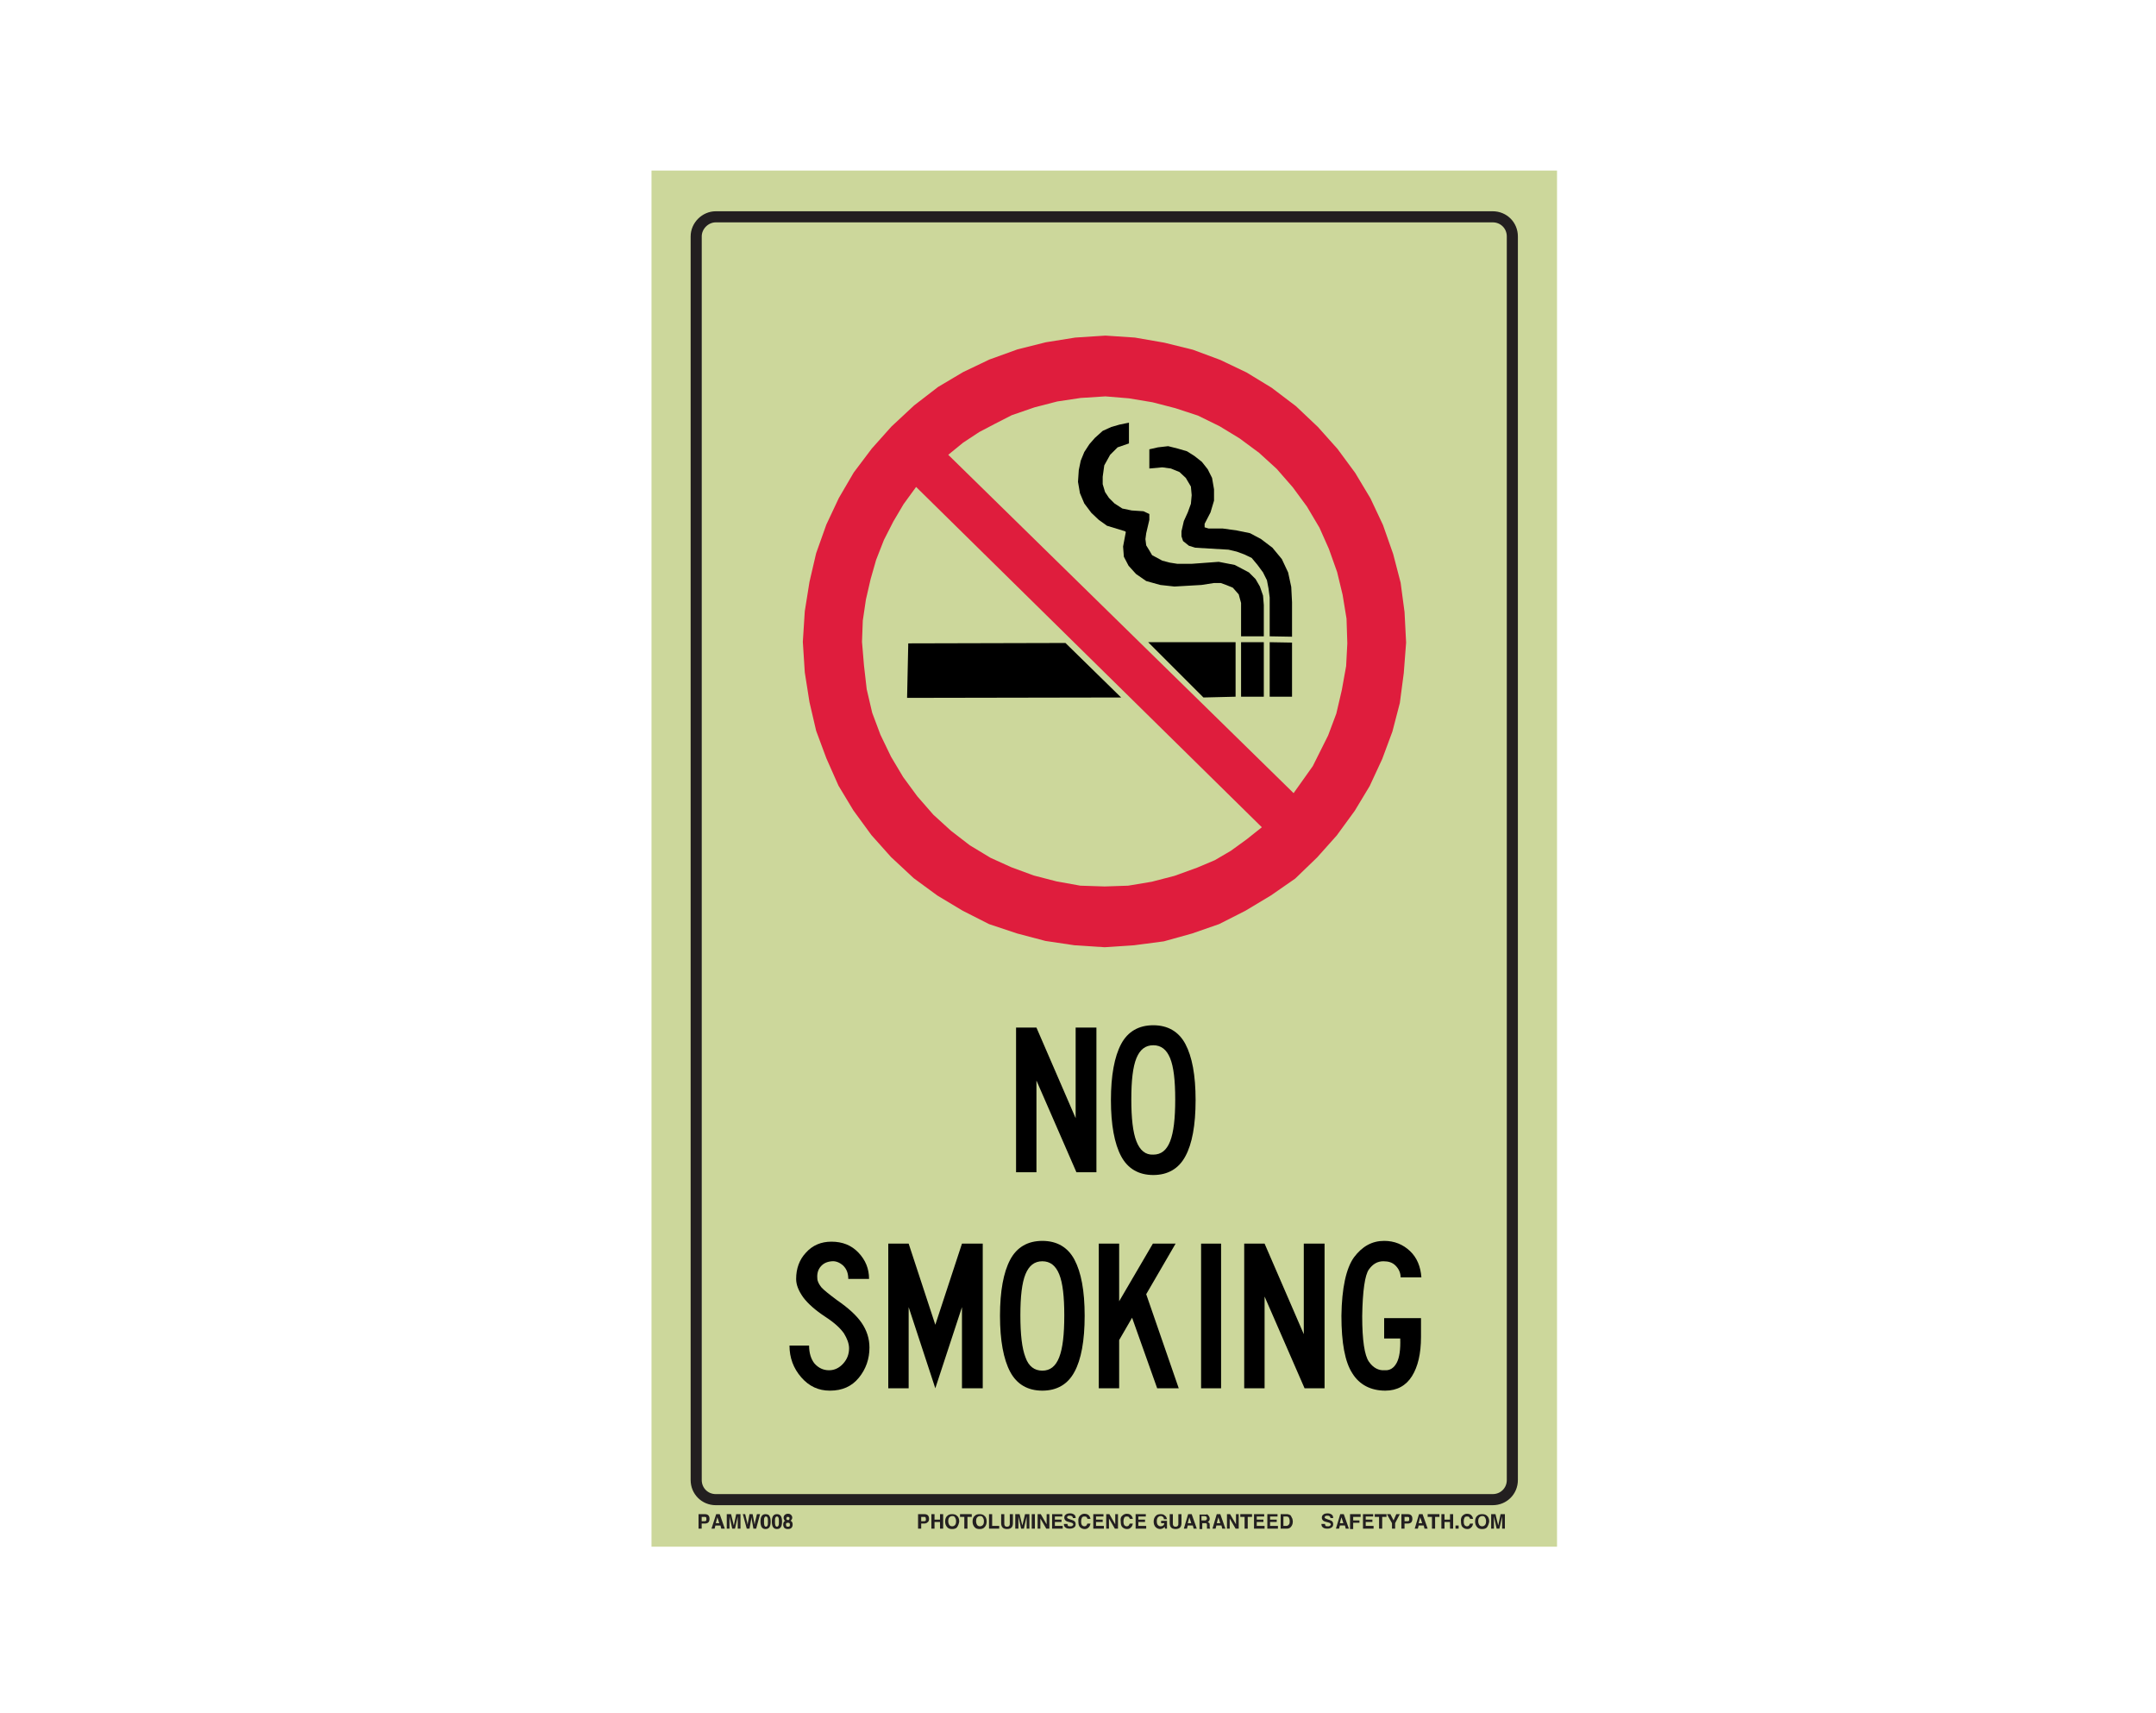
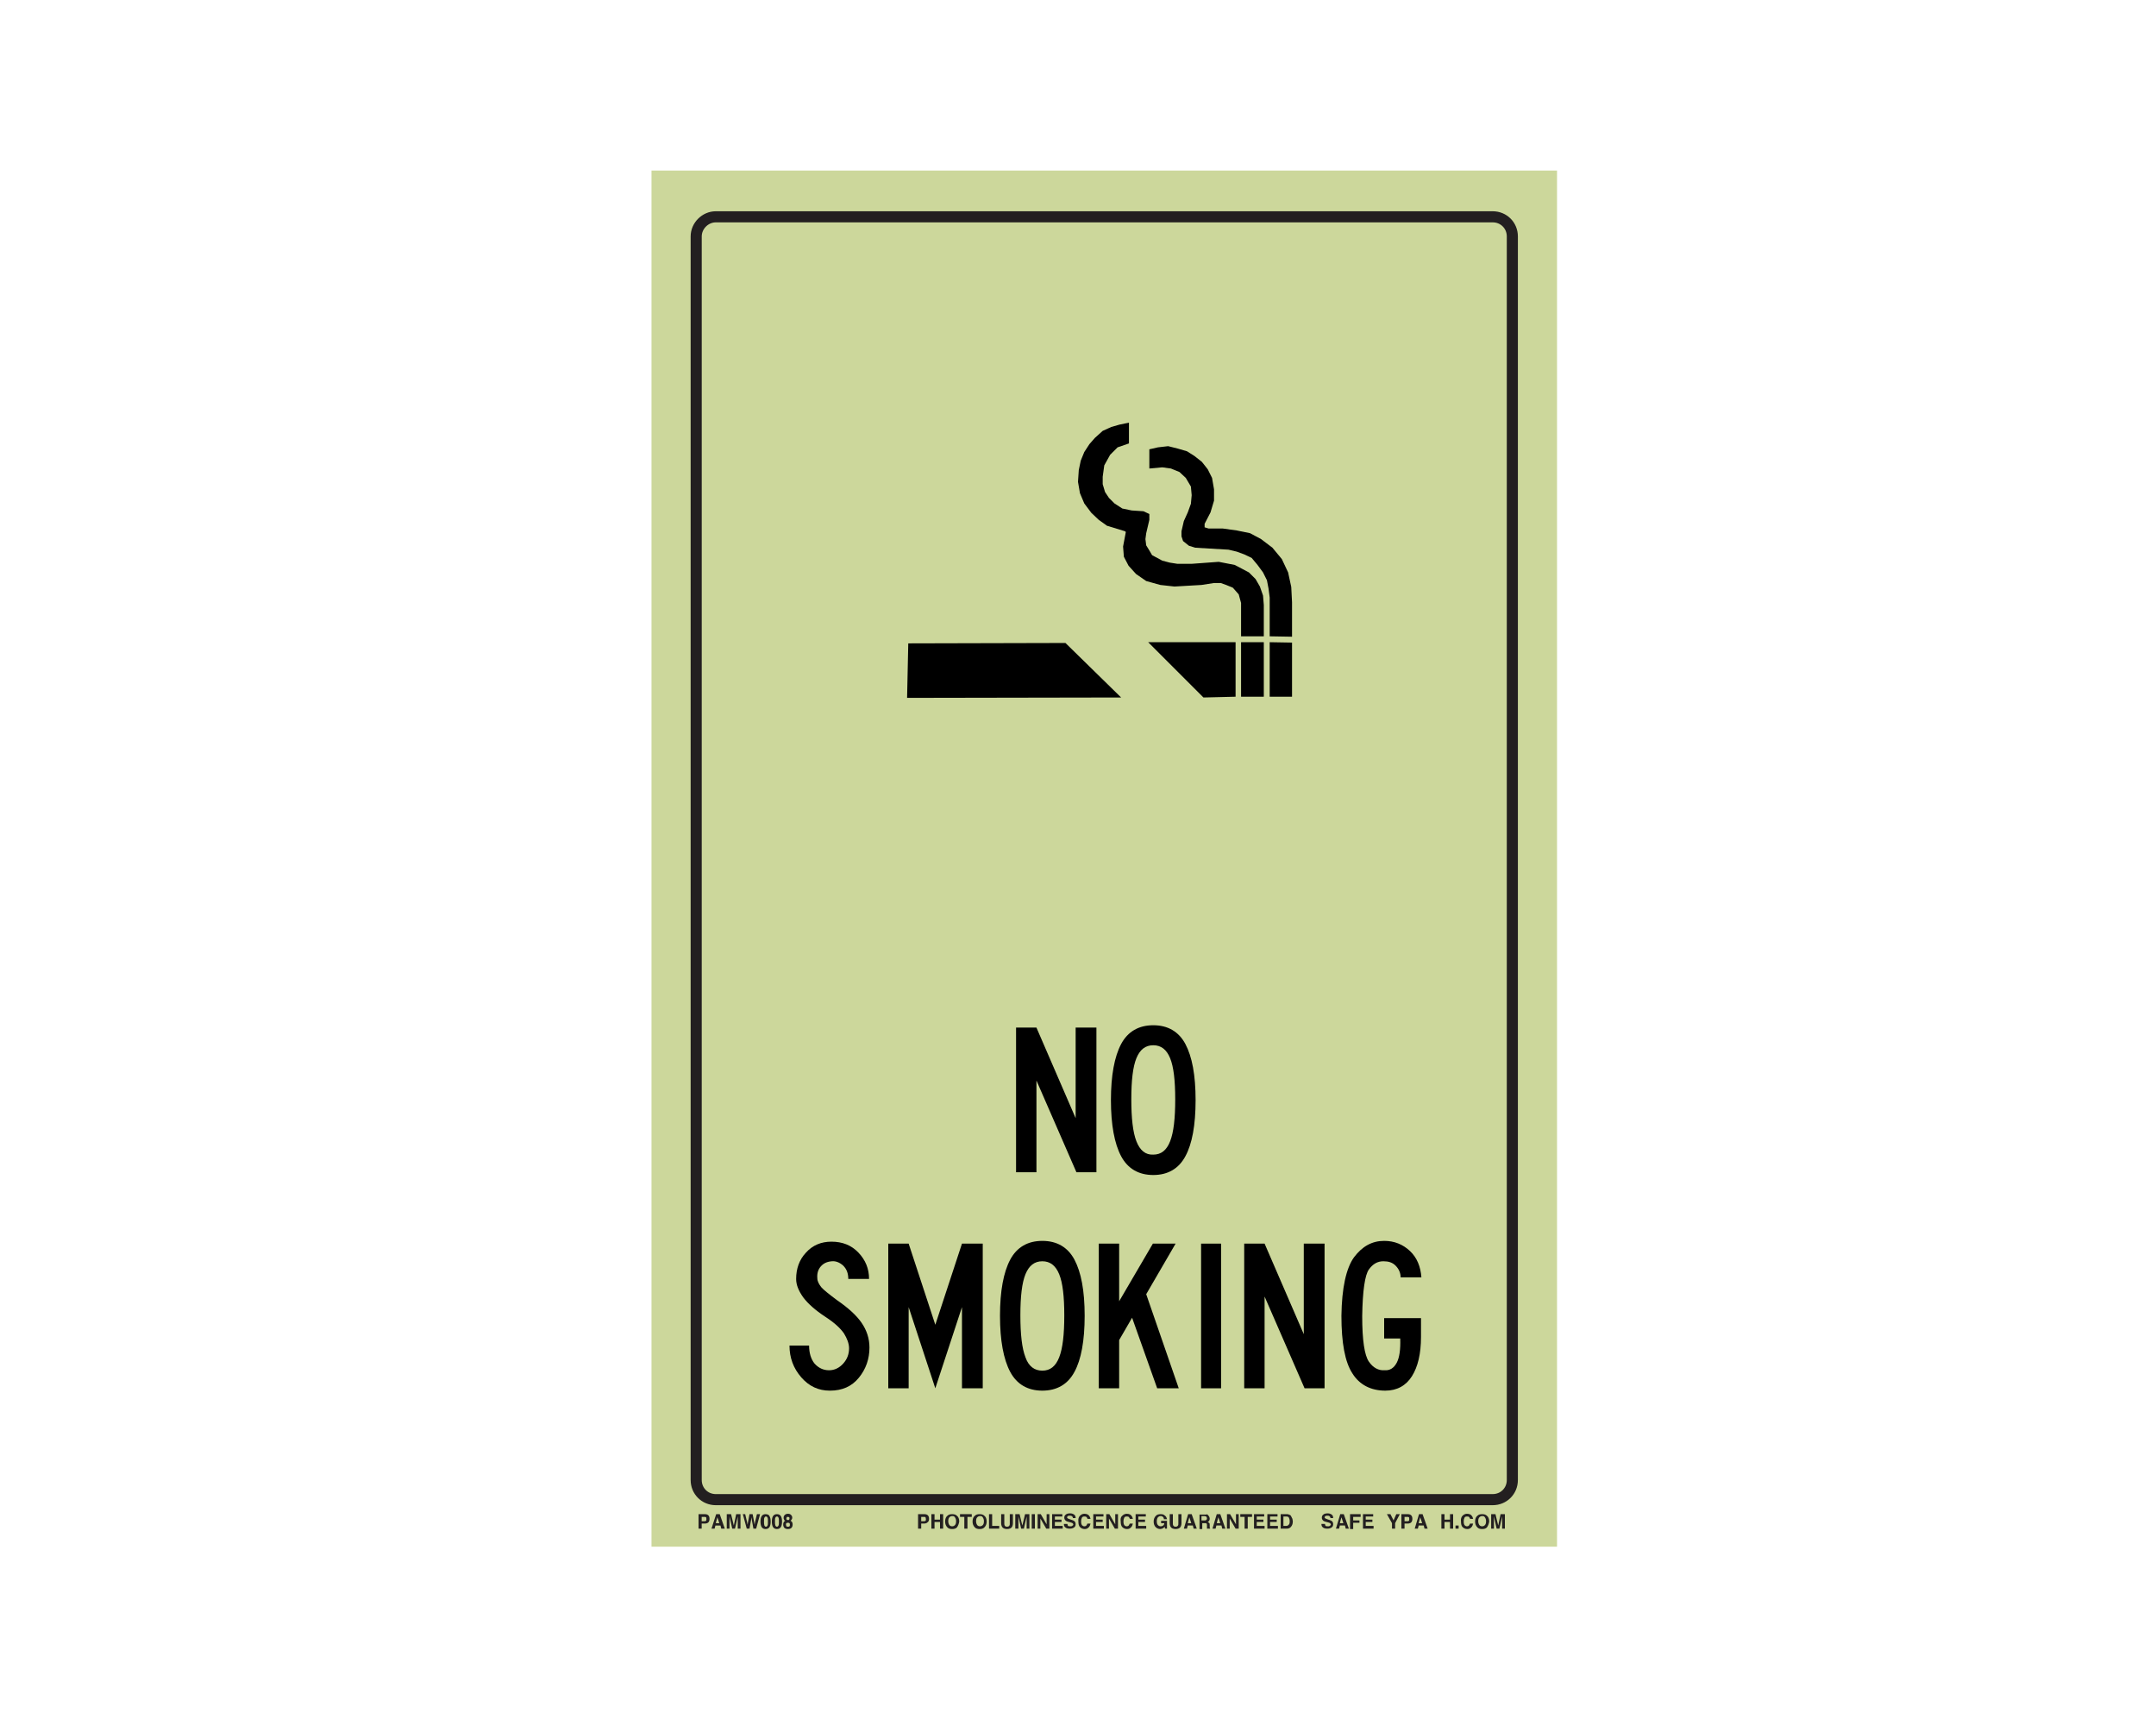
<svg xmlns="http://www.w3.org/2000/svg" version="1.1" id="Layer_1" x="0px" y="0px" viewBox="0 0 550 437" style="enable-background:new 0 0 550 437;" xml:space="preserve">
  <style type="text/css">
	.st0{fill:#CCD79B;}
	.st1{fill:none;stroke:#231F20;stroke-width:2.83;stroke-miterlimit:10;}
	.st2{enable-background:new    ;}
	.st3{fill:#231F20;}
	.st4{fill:#DF1D3D;}
</style>
  <rect x="166.2" y="43.5" class="st0" width="231" height="351" />
  <path class="st1" d="M182.6,55.3h198.2c2.8,0,5,2.2,5,5v317.2c0,2.8-2.2,5-5,5H182.6c-2.8,0-5-2.2-5-5V60.3  C177.6,57.6,179.9,55.3,182.6,55.3z" />
  <g class="st2">
    <path class="st3" d="M236.6,388.3c-0.2,0.2-0.5,0.3-0.9,0.3H235v1.3h-0.8v-3.7h1.6c0.4,0,0.7,0.1,0.9,0.3c0.2,0.2,0.3,0.5,0.3,0.9   C237,387.8,236.9,388.1,236.6,388.3z M236.1,387c-0.1-0.1-0.2-0.1-0.4-0.1H235v1.1h0.7c0.2,0,0.3,0,0.4-0.1   c0.1-0.1,0.1-0.2,0.1-0.4S236.1,387,236.1,387z" />
    <path class="st3" d="M237.6,389.9v-3.7h0.8v1.4h1.4v-1.4h0.8v3.7h-0.8v-1.7h-1.4v1.7H237.6z" />
    <path class="st3" d="M244.1,389.6c-0.3,0.3-0.7,0.4-1.2,0.4s-0.9-0.1-1.2-0.4c-0.4-0.4-0.6-0.9-0.6-1.5c0-0.7,0.2-1.2,0.6-1.5   c0.3-0.3,0.7-0.4,1.2-0.4s0.9,0.1,1.2,0.4c0.4,0.3,0.6,0.8,0.6,1.5C244.6,388.7,244.4,389.2,244.1,389.6z M243.6,389   c0.2-0.2,0.3-0.5,0.3-1c0-0.4-0.1-0.7-0.3-1s-0.4-0.3-0.7-0.3c-0.3,0-0.5,0.1-0.7,0.3s-0.3,0.5-0.3,1c0,0.4,0.1,0.7,0.3,1   c0.2,0.2,0.4,0.3,0.7,0.3C243.2,389.3,243.4,389.2,243.6,389z" />
    <path class="st3" d="M247.9,386.2v0.7h-1.1v3H246v-3h-1.1v-0.7H247.9z" />
    <path class="st3" d="M251.1,389.6c-0.3,0.3-0.7,0.4-1.2,0.4s-0.9-0.1-1.2-0.4c-0.4-0.4-0.6-0.9-0.6-1.5c0-0.7,0.2-1.2,0.6-1.5   c0.3-0.3,0.7-0.4,1.2-0.4s0.9,0.1,1.2,0.4c0.4,0.3,0.6,0.8,0.6,1.5C251.7,388.7,251.5,389.2,251.1,389.6z M250.7,389   c0.2-0.2,0.3-0.5,0.3-1c0-0.4-0.1-0.7-0.3-1s-0.4-0.3-0.7-0.3c-0.3,0-0.5,0.1-0.7,0.3s-0.3,0.5-0.3,1c0,0.4,0.1,0.7,0.3,1   c0.2,0.2,0.4,0.3,0.7,0.3C250.2,389.3,250.5,389.2,250.7,389z" />
    <path class="st3" d="M252.3,386.2h0.8v3h1.8v0.7h-2.6V386.2z" />
    <path class="st3" d="M255.4,386.2h0.8v2.3c0,0.3,0,0.4,0.1,0.6c0.1,0.2,0.3,0.3,0.6,0.3c0.3,0,0.5-0.1,0.6-0.3   c0.1-0.1,0.1-0.3,0.1-0.6v-2.3h0.8v2.3c0,0.4-0.1,0.7-0.2,0.9c-0.2,0.4-0.7,0.6-1.3,0.6c-0.6,0-1.1-0.2-1.3-0.6   c-0.1-0.2-0.2-0.5-0.2-0.9V386.2z" />
    <path class="st3" d="M261.5,386.2h1.1v3.7h-0.7v-2.5c0-0.1,0-0.2,0-0.3c0-0.1,0-0.2,0-0.3l-0.7,3.1h-0.7l-0.7-3.1   c0,0.1,0,0.2,0,0.3s0,0.2,0,0.3v2.5H259v-3.7h1.1l0.7,2.9L261.5,386.2z" />
    <path class="st3" d="M264,389.9h-0.8v-3.7h0.8V389.9z" />
    <path class="st3" d="M264.7,386.2h0.8l1.5,2.6v-2.6h0.7v3.7h-0.8l-1.5-2.6v2.6h-0.7V386.2z" />
    <path class="st3" d="M271,386.8h-1.9v0.8h1.7v0.6h-1.7v1h2v0.7h-2.7v-3.7h2.6V386.8z" />
    <path class="st3" d="M272.3,388.7c0,0.2,0.1,0.3,0.1,0.4c0.1,0.2,0.3,0.2,0.7,0.2c0.2,0,0.3,0,0.4-0.1c0.2-0.1,0.3-0.2,0.3-0.4   c0-0.1-0.1-0.2-0.2-0.3c-0.1-0.1-0.3-0.1-0.5-0.2l-0.4-0.1c-0.4-0.1-0.7-0.2-0.8-0.3c-0.2-0.2-0.4-0.4-0.4-0.8   c0-0.3,0.1-0.6,0.4-0.8c0.2-0.2,0.6-0.3,1.1-0.3c0.4,0,0.7,0.1,1,0.3c0.3,0.2,0.4,0.5,0.4,0.9h-0.7c0-0.2-0.1-0.4-0.3-0.5   c-0.1-0.1-0.3-0.1-0.5-0.1c-0.2,0-0.4,0-0.5,0.1c-0.1,0.1-0.2,0.2-0.2,0.3c0,0.1,0.1,0.2,0.2,0.3c0.1,0,0.2,0.1,0.5,0.2l0.6,0.2   c0.3,0.1,0.5,0.2,0.6,0.3c0.2,0.2,0.3,0.4,0.3,0.8c0,0.3-0.1,0.6-0.4,0.8c-0.3,0.2-0.6,0.3-1.1,0.3c-0.5,0-0.9-0.1-1.1-0.3   c-0.3-0.2-0.4-0.5-0.4-0.9H272.3z" />
    <path class="st3" d="M275.5,386.6c0.3-0.3,0.7-0.5,1.1-0.5c0.6,0,1.1,0.2,1.3,0.6c0.2,0.2,0.2,0.5,0.3,0.7h-0.8   c0-0.2-0.1-0.3-0.2-0.4c-0.1-0.2-0.3-0.2-0.6-0.2c-0.3,0-0.5,0.1-0.6,0.3s-0.2,0.5-0.2,1s0.1,0.7,0.2,0.9c0.2,0.2,0.4,0.3,0.6,0.3   c0.3,0,0.5-0.1,0.6-0.3c0.1-0.1,0.1-0.2,0.2-0.4h0.8c-0.1,0.4-0.2,0.7-0.5,1c-0.3,0.3-0.6,0.4-1,0.4c-0.5,0-0.9-0.2-1.2-0.5   c-0.3-0.3-0.4-0.8-0.4-1.4C275,387.4,275.2,386.9,275.5,386.6z" />
    <path class="st3" d="M281.5,386.8h-1.9v0.8h1.7v0.6h-1.7v1h2v0.7h-2.7v-3.7h2.6V386.8z" />
    <path class="st3" d="M282.2,386.2h0.8l1.5,2.6v-2.6h0.7v3.7h-0.8l-1.5-2.6v2.6h-0.7V386.2z" />
    <path class="st3" d="M286.3,386.6c0.3-0.3,0.7-0.5,1.1-0.5c0.6,0,1.1,0.2,1.3,0.6c0.2,0.2,0.2,0.5,0.3,0.7h-0.8   c0-0.2-0.1-0.3-0.2-0.4c-0.1-0.2-0.3-0.2-0.6-0.2c-0.3,0-0.5,0.1-0.6,0.3s-0.2,0.5-0.2,1s0.1,0.7,0.2,0.9c0.2,0.2,0.4,0.3,0.6,0.3   c0.3,0,0.5-0.1,0.6-0.3c0.1-0.1,0.1-0.2,0.2-0.4h0.8c-0.1,0.4-0.2,0.7-0.5,1c-0.3,0.3-0.6,0.4-1,0.4c-0.5,0-0.9-0.2-1.2-0.5   c-0.3-0.3-0.4-0.8-0.4-1.4C285.8,387.4,285.9,386.9,286.3,386.6z" />
    <path class="st3" d="M292.3,386.8h-1.9v0.8h1.7v0.6h-1.7v1h2v0.7h-2.7v-3.7h2.6V386.8z" />
    <path class="st3" d="M296.9,387.3c-0.1-0.3-0.2-0.4-0.4-0.5c-0.1-0.1-0.3-0.1-0.4-0.1c-0.3,0-0.5,0.1-0.7,0.3s-0.3,0.6-0.3,1   c0,0.5,0.1,0.8,0.3,1c0.2,0.2,0.4,0.3,0.7,0.3c0.3,0,0.5-0.1,0.6-0.2c0.2-0.1,0.3-0.3,0.3-0.6h-0.8v-0.6h1.5v2h-0.5l-0.1-0.5   c-0.1,0.2-0.3,0.3-0.4,0.4c-0.2,0.1-0.5,0.2-0.7,0.2c-0.5,0-0.9-0.2-1.2-0.5c-0.3-0.3-0.5-0.8-0.5-1.4c0-0.6,0.2-1.1,0.5-1.4   c0.3-0.4,0.8-0.5,1.3-0.5c0.5,0,0.8,0.1,1.1,0.4c0.3,0.2,0.4,0.5,0.5,0.9H296.9z" />
    <path class="st3" d="M298.4,386.2h0.8v2.3c0,0.3,0,0.4,0.1,0.6c0.1,0.2,0.3,0.3,0.6,0.3c0.3,0,0.5-0.1,0.6-0.3   c0.1-0.1,0.1-0.3,0.1-0.6v-2.3h0.8v2.3c0,0.4-0.1,0.7-0.2,0.9c-0.2,0.4-0.7,0.6-1.3,0.6c-0.6,0-1.1-0.2-1.3-0.6   c-0.1-0.2-0.2-0.5-0.2-0.9V386.2z" />
    <path class="st3" d="M303.1,386.2h0.9l1.3,3.7h-0.8l-0.2-0.8h-1.3l-0.2,0.8h-0.8L303.1,386.2z M303,388.5h0.9l-0.5-1.5L303,388.5z" />
    <path class="st3" d="M308,386.3c0.1,0.1,0.2,0.1,0.3,0.3c0.1,0.1,0.1,0.2,0.2,0.3c0,0.1,0.1,0.2,0.1,0.4c0,0.2,0,0.3-0.1,0.5   c-0.1,0.2-0.2,0.3-0.4,0.4c0.2,0.1,0.3,0.2,0.4,0.3c0.1,0.1,0.1,0.3,0.1,0.6v0.2c0,0.2,0,0.3,0,0.3c0,0.1,0.1,0.2,0.1,0.2v0.1h-0.8   c0-0.1,0-0.1,0-0.2c0-0.1,0-0.2,0-0.3l0-0.3c0-0.2,0-0.4-0.1-0.5c-0.1-0.1-0.2-0.1-0.4-0.1h-0.7v1.5h-0.7v-3.7h1.8   C307.7,386.2,307.9,386.2,308,386.3z M306.5,386.8v1h0.8c0.2,0,0.3,0,0.4-0.1c0.1-0.1,0.2-0.2,0.2-0.4c0-0.2-0.1-0.4-0.2-0.5   c-0.1,0-0.2-0.1-0.4-0.1H306.5z" />
    <path class="st3" d="M310.4,386.2h0.9l1.3,3.7h-0.8l-0.2-0.8h-1.3l-0.2,0.8h-0.8L310.4,386.2z M310.4,388.5h0.9l-0.5-1.5   L310.4,388.5z" />
    <path class="st3" d="M313,386.2h0.8l1.5,2.6v-2.6h0.7v3.7h-0.8l-1.5-2.6v2.6H313V386.2z" />
    <path class="st3" d="M319.4,386.2v0.7h-1.1v3h-0.8v-3h-1.1v-0.7H319.4z" />
    <path class="st3" d="M322.5,386.8h-1.9v0.8h1.7v0.6h-1.7v1h2v0.7h-2.7v-3.7h2.6V386.8z" />
    <path class="st3" d="M325.9,386.8H324v0.8h1.7v0.6H324v1h2v0.7h-2.7v-3.7h2.6V386.8z" />
    <path class="st3" d="M328.8,386.3c0.3,0.1,0.5,0.2,0.6,0.5c0.1,0.2,0.2,0.4,0.3,0.6c0,0.2,0.1,0.4,0.1,0.6c0,0.5-0.1,0.9-0.3,1.2   c-0.3,0.5-0.7,0.7-1.2,0.7h-1.6v-3.7h1.6C328.4,386.2,328.6,386.2,328.8,386.3z M327.4,386.8v2.4h0.7c0.4,0,0.6-0.2,0.8-0.5   c0.1-0.2,0.1-0.4,0.1-0.7c0-0.4-0.1-0.7-0.2-0.9c-0.1-0.2-0.3-0.3-0.7-0.3H327.4z" />
  </g>
  <g class="st2">
    <path class="st3" d="M338,388.7c0,0.2,0.1,0.3,0.1,0.4c0.1,0.2,0.3,0.2,0.7,0.2c0.2,0,0.3,0,0.4-0.1c0.2-0.1,0.3-0.2,0.3-0.4   c0-0.1-0.1-0.2-0.2-0.3c-0.1-0.1-0.3-0.1-0.5-0.2l-0.4-0.1c-0.4-0.1-0.7-0.2-0.8-0.3c-0.2-0.2-0.4-0.4-0.4-0.8   c0-0.3,0.1-0.6,0.4-0.8c0.2-0.2,0.6-0.3,1.1-0.3c0.4,0,0.7,0.1,1,0.3c0.3,0.2,0.4,0.5,0.4,0.9h-0.7c0-0.2-0.1-0.4-0.3-0.5   c-0.1-0.1-0.3-0.1-0.5-0.1c-0.2,0-0.4,0-0.5,0.1c-0.1,0.1-0.2,0.2-0.2,0.3c0,0.1,0.1,0.2,0.2,0.3c0.1,0,0.2,0.1,0.5,0.2l0.6,0.2   c0.3,0.1,0.5,0.2,0.6,0.3c0.2,0.2,0.3,0.4,0.3,0.8c0,0.3-0.1,0.6-0.4,0.8c-0.3,0.2-0.6,0.3-1.1,0.3c-0.5,0-0.9-0.1-1.1-0.3   c-0.3-0.2-0.4-0.5-0.4-0.9H338z" />
    <path class="st3" d="M341.9,386.2h0.9l1.3,3.7h-0.8l-0.2-0.8h-1.3l-0.2,0.8h-0.8L341.9,386.2z M341.8,388.5h0.9l-0.5-1.5   L341.8,388.5z" />
    <path class="st3" d="M344.5,386.2h2.6v0.7h-1.9v0.9h1.6v0.6h-1.6v1.6h-0.8V386.2z" />
    <path class="st3" d="M350.3,386.8h-1.9v0.8h1.7v0.6h-1.7v1h2v0.7h-2.7v-3.7h2.6V386.8z" />
-     <path class="st3" d="M353.7,386.2v0.7h-1.1v3h-0.8v-3h-1.1v-0.7H353.7z" />
    <path class="st3" d="M356.2,386.2h0.9l-1.2,2.3v1.4h-0.8v-1.4l-1.3-2.3h0.9l0.8,1.6L356.2,386.2z" />
    <path class="st3" d="M360,388.3c-0.2,0.2-0.5,0.3-0.9,0.3h-0.8v1.3h-0.8v-3.7h1.6c0.4,0,0.7,0.1,0.9,0.3c0.2,0.2,0.3,0.5,0.3,0.9   C360.3,387.8,360.2,388.1,360,388.3z M359.4,387c-0.1-0.1-0.2-0.1-0.4-0.1h-0.7v1.1h0.7c0.2,0,0.3,0,0.4-0.1   c0.1-0.1,0.1-0.2,0.1-0.4S359.5,387,359.4,387z" />
    <path class="st3" d="M362,386.2h0.9l1.3,3.7h-0.8l-0.2-0.8h-1.3l-0.2,0.8h-0.8L362,386.2z M361.9,388.5h0.9l-0.5-1.5L361.9,388.5z" />
-     <path class="st3" d="M367.2,386.2v0.7h-1.1v3h-0.8v-3h-1.1v-0.7H367.2z" />
    <path class="st3" d="M367.7,389.9v-3.7h0.8v1.4h1.4v-1.4h0.8v3.7h-0.8v-1.7h-1.4v1.7H367.7z" />
    <path class="st3" d="M371.3,389.1h0.8v0.8h-0.8V389.1z" />
    <path class="st3" d="M373.1,386.6c0.3-0.3,0.7-0.5,1.1-0.5c0.6,0,1.1,0.2,1.3,0.6c0.2,0.2,0.2,0.5,0.3,0.7h-0.8   c0-0.2-0.1-0.3-0.2-0.4c-0.1-0.2-0.3-0.2-0.6-0.2c-0.3,0-0.5,0.1-0.6,0.3s-0.2,0.5-0.2,1s0.1,0.7,0.2,0.9c0.2,0.2,0.4,0.3,0.6,0.3   c0.3,0,0.5-0.1,0.6-0.3c0.1-0.1,0.1-0.2,0.2-0.4h0.8c-0.1,0.4-0.2,0.7-0.5,1c-0.3,0.3-0.6,0.4-1,0.4c-0.5,0-0.9-0.2-1.2-0.5   c-0.3-0.3-0.4-0.8-0.4-1.4C372.6,387.4,372.8,386.9,373.1,386.6z" />
    <path class="st3" d="M379.3,389.6c-0.3,0.3-0.7,0.4-1.2,0.4s-0.9-0.1-1.2-0.4c-0.4-0.4-0.6-0.9-0.6-1.5c0-0.7,0.2-1.2,0.6-1.5   c0.3-0.3,0.7-0.4,1.2-0.4s0.9,0.1,1.2,0.4c0.4,0.3,0.6,0.8,0.6,1.5C379.8,388.7,379.6,389.2,379.3,389.6z M378.8,389   c0.2-0.2,0.3-0.5,0.3-1c0-0.4-0.1-0.7-0.3-1s-0.4-0.3-0.7-0.3c-0.3,0-0.5,0.1-0.7,0.3s-0.3,0.5-0.3,1c0,0.4,0.1,0.7,0.3,1   c0.2,0.2,0.4,0.3,0.7,0.3C378.4,389.3,378.6,389.2,378.8,389z" />
    <path class="st3" d="M382.8,386.2h1.1v3.7h-0.7v-2.5c0-0.1,0-0.2,0-0.3c0-0.1,0-0.2,0-0.3l-0.7,3.1h-0.7l-0.7-3.1   c0,0.1,0,0.2,0,0.3s0,0.2,0,0.3v2.5h-0.7v-3.7h1.1l0.7,2.9L382.8,386.2z" />
  </g>
  <g class="st2">
    <path class="st3" d="M180.7,388.3c-0.2,0.2-0.5,0.3-0.9,0.3H179v1.3h-0.8v-3.7h1.6c0.4,0,0.7,0.1,0.9,0.3c0.2,0.2,0.3,0.5,0.3,0.9   C181,387.8,180.9,388.1,180.7,388.3z M180.1,387c-0.1-0.1-0.2-0.1-0.4-0.1H179v1.1h0.7c0.2,0,0.3,0,0.4-0.1   c0.1-0.1,0.1-0.2,0.1-0.4S180.2,387,180.1,387z" />
    <path class="st3" d="M182.7,386.2h0.9l1.3,3.7H184l-0.2-0.8h-1.3l-0.2,0.8h-0.8L182.7,386.2z M182.6,388.5h0.9l-0.5-1.5   L182.6,388.5z" />
    <path class="st3" d="M187.8,386.2h1.1v3.7h-0.7v-2.5c0-0.1,0-0.2,0-0.3c0-0.1,0-0.2,0-0.3l-0.7,3.1h-0.7l-0.7-3.1   c0,0.1,0,0.2,0,0.3c0,0.1,0,0.2,0,0.3v2.5h-0.7v-3.7h1.1l0.7,2.9L187.8,386.2z" />
    <path class="st3" d="M190.1,386.2l0.5,2.1l0.1,0.6l0.1-0.6l0.4-2.1h0.8l0.4,2.1l0.1,0.6l0.1-0.6l0.5-2.1h0.8l-1,3.7h-0.7l-0.4-2.2   l-0.1-0.7l-0.1,0.7l-0.4,2.2h-0.7l-1-3.7H190.1z" />
    <path class="st3" d="M196.3,386.7c0.2,0.3,0.3,0.8,0.3,1.4s-0.1,1.1-0.3,1.4s-0.5,0.5-1,0.5s-0.8-0.2-1-0.5s-0.3-0.8-0.3-1.4   s0.1-1.1,0.3-1.4s0.5-0.5,1-0.5S196.2,386.4,196.3,386.7z M195,389.1c0.1,0.2,0.2,0.3,0.4,0.3s0.3-0.1,0.4-0.3s0.1-0.5,0.1-1   c0-0.4,0-0.8-0.1-1c-0.1-0.2-0.2-0.3-0.4-0.3s-0.3,0.1-0.4,0.3c-0.1,0.2-0.1,0.5-0.1,1C194.9,388.5,194.9,388.8,195,389.1z" />
    <path class="st3" d="M199.2,386.7c0.2,0.3,0.3,0.8,0.3,1.4s-0.1,1.1-0.3,1.4s-0.5,0.5-1,0.5s-0.8-0.2-1-0.5s-0.3-0.8-0.3-1.4   s0.1-1.1,0.3-1.4s0.5-0.5,1-0.5S199,386.4,199.2,386.7z M197.8,389.1c0.1,0.2,0.2,0.3,0.4,0.3s0.3-0.1,0.4-0.3s0.1-0.5,0.1-1   c0-0.4,0-0.8-0.1-1c-0.1-0.2-0.2-0.3-0.4-0.3s-0.3,0.1-0.4,0.3c-0.1,0.2-0.1,0.5-0.1,1C197.7,388.5,197.7,388.8,197.8,389.1z" />
    <path class="st3" d="M199.9,388.3c0.1-0.2,0.2-0.3,0.4-0.4c-0.2-0.1-0.3-0.2-0.3-0.4c-0.1-0.1-0.1-0.3-0.1-0.4   c0-0.3,0.1-0.5,0.3-0.7c0.2-0.2,0.5-0.3,0.8-0.3c0.4,0,0.6,0.1,0.8,0.3c0.2,0.2,0.3,0.4,0.3,0.7c0,0.1,0,0.2-0.1,0.4   c-0.1,0.1-0.2,0.3-0.3,0.4c0.2,0.1,0.3,0.2,0.4,0.4s0.1,0.4,0.1,0.6c0,0.3-0.1,0.6-0.3,0.8c-0.2,0.2-0.5,0.3-0.9,0.3   s-0.7-0.1-0.9-0.3c-0.2-0.2-0.3-0.5-0.3-0.8C199.8,388.7,199.8,388.5,199.9,388.3z M200.6,389.3c0.1,0.1,0.2,0.1,0.4,0.1   c0.2,0,0.3,0,0.4-0.1c0.1-0.1,0.1-0.2,0.1-0.4c0-0.2,0-0.3-0.1-0.4c-0.1-0.1-0.2-0.1-0.4-0.1c-0.2,0-0.3,0-0.4,0.1   c-0.1,0.1-0.1,0.2-0.1,0.4C200.5,389,200.6,389.2,200.6,389.3z M200.7,387.6c0.1,0.1,0.2,0.1,0.3,0.1c0.1,0,0.3,0,0.3-0.1   c0.1-0.1,0.1-0.2,0.1-0.3c0-0.1,0-0.3-0.1-0.3c-0.1-0.1-0.2-0.1-0.3-0.1c-0.1,0-0.3,0-0.3,0.1s-0.1,0.2-0.1,0.3   C200.6,387.4,200.6,387.5,200.7,387.6z" />
  </g>
  <g class="st2">
    <path d="M279.7,299h-5.1l-10.2-23.4V299h-5.2v-36.9h5.2l10,23.1v-23.1h5.3V299z" />
    <path d="M294.2,299.7c-3.7,0-6.5-1.6-8.2-4.8c-1.7-3.2-2.6-8-2.6-14.3c0-6.3,0.9-11.1,2.6-14.3s4.5-4.8,8.2-4.8   c3.7,0,6.5,1.6,8.2,4.8c1.7,3.2,2.6,7.9,2.6,14.3c0,6.4-0.9,11.2-2.6,14.3C300.7,298.1,297.9,299.7,294.2,299.7z M294.2,294.5   c2,0,3.4-1.1,4.3-3.4c0.9-2.3,1.3-5.8,1.3-10.7c0-4.8-0.4-8.3-1.3-10.5c-0.9-2.2-2.3-3.3-4.3-3.3c-2,0-3.4,1.1-4.3,3.3   c-0.9,2.2-1.3,5.7-1.3,10.5c0,4.8,0.4,8.4,1.3,10.7C290.8,293.4,292.2,294.6,294.2,294.5z" />
  </g>
  <g class="st2">
    <path d="M221.8,343.7c0,2.9-0.9,5.5-2.7,7.7s-4.2,3.3-7.4,3.3c-2.9,0-5.3-1.1-7.3-3.4c-2-2.3-3-5-3-8.1h5c0,1.9,0.5,3.5,1.4,4.6   c1,1.1,2.2,1.7,3.7,1.7c1.4,0,2.6-0.6,3.6-1.7c1-1.1,1.5-2.4,1.5-3.9c0-1.2-0.5-2.5-1.3-3.8c-0.9-1.3-2.4-2.7-4.7-4.2   c-2.6-1.7-4.5-3.4-5.7-5c-1.2-1.7-1.8-3.2-1.8-4.7c0-2.6,0.8-4.9,2.5-6.7c1.7-1.9,3.9-2.8,6.5-2.8c2.8,0,5.1,0.9,6.9,2.8   c1.8,1.9,2.7,4.1,2.7,6.7h-5.3c0-1.4-0.4-2.5-1.3-3.4c-0.9-0.8-1.9-1.2-2.9-1.1c-1.2,0.1-2.1,0.5-2.8,1.3s-1,1.8-0.9,3   c0,0.8,0.4,1.5,1,2.3c0.6,0.7,2,1.8,4,3.3c2.9,2,5,3.9,6.3,5.8C221.1,339.3,221.8,341.4,221.8,343.7z" />
    <path d="M250.7,354.1h-5.3v-20.7l-6.8,20.7l-6.8-20.7v20.7h-5.2v-36.9h5.2l6.8,20.7l6.8-20.7h5.3V354.1z" />
    <path d="M265.9,354.7c-3.7,0-6.5-1.6-8.2-4.8c-1.7-3.2-2.6-8-2.6-14.3c0-6.3,0.9-11.1,2.6-14.3c1.7-3.2,4.5-4.8,8.2-4.8   c3.7,0,6.5,1.6,8.2,4.8c1.7,3.2,2.6,7.9,2.6,14.3c0,6.4-0.9,11.2-2.6,14.3C272.4,353.1,269.6,354.7,265.9,354.7z M265.9,349.6   c2,0,3.4-1.1,4.3-3.4c0.9-2.3,1.3-5.8,1.3-10.7c0-4.8-0.4-8.3-1.3-10.5c-0.9-2.2-2.3-3.3-4.3-3.3c-2,0-3.4,1.1-4.3,3.3   c-0.9,2.2-1.3,5.7-1.3,10.5c0,4.8,0.4,8.4,1.3,10.7C262.4,348.5,263.9,349.6,265.9,349.6z" />
    <path d="M300.7,354.1h-5.5l-6.4-18l-3.3,5.7v12.3h-5.2v-36.9h5.2v14.7l8.6-14.7h5.8l-7.5,12.9L300.7,354.1z" />
    <path d="M311.5,354.1h-5.1v-36.9h5.1V354.1z" />
    <path d="M337.9,354.1h-5.1l-10.2-23.4v23.4h-5.2v-36.9h5.2l10,23.1v-23.1h5.3V354.1z" />
    <path d="M362.5,341c0,4.3-0.8,7.6-2.3,10c-1.5,2.4-3.8,3.7-6.8,3.7c-3.7,0-6.6-1.5-8.4-4.4c-1.9-2.9-2.8-7.8-2.8-14.7   c0.1-7.1,1.2-12.1,3.2-14.9c2.1-2.8,4.6-4.2,7.7-4.2c2.6,0,4.8,0.9,6.6,2.6c1.8,1.7,2.7,4,2.9,6.7h-5.3c0-1.2-0.5-2.2-1.3-3   c-0.8-0.8-1.8-1.1-3.1-1.1c-1.5,0-2.7,0.7-3.7,2.1c-1,1.4-1.6,5.4-1.7,11.9c0,6.2,0.6,10,1.7,11.6c1.1,1.6,2.5,2.3,4,2.2   c1.4,0.1,2.4-0.6,3.1-1.9c0.7-1.3,1-3.4,0.9-6.2h-4.1v-5.2h9.4V341z" />
  </g>
  <polygon points="231.7,164.1 271.8,164 286,177.9 231.4,178 " />
-   <path class="st4" d="M358.3,156.1l-1-7.5l-1.9-7.3l-2.6-7.4l-3.2-6.8l-3.9-6.5l-4.5-6.1l-5-5.6l-5.6-5.3l-6.2-4.7l-6.4-3.9l-6.7-3.2  l-7-2.6l-7.3-1.8l-7.5-1.3l-7.5-0.5l-7.7,0.5l-7.5,1.2l-7.2,1.8l-7.2,2.6l-6.7,3.2l-6.4,3.8l-6.1,4.7l-5.8,5.4l-5,5.6l-4.6,6.1  l-3.8,6.5l-3.2,6.8l-2.6,7.3l-1.7,7.3l-1.2,7.5l-0.5,7.8l0.5,7.8l1.2,7.6l1.7,7.3l2.6,7l3.1,7l3.8,6.3l4.6,6.3l5,5.6l5.8,5.4l6,4.4  l6.5,3.9l6.7,3.4l7.2,2.4l7.2,1.9l7.4,1.1l7.7,0.5l7.5-0.5l7.6-1l7.2-2l6.9-2.4l6.7-3.4l6.5-3.9l6.2-4.3l5.6-5.4l5-5.6l4.6-6.3  l3.8-6.3l3.2-6.9l2.6-7l1.9-7.3l1-7.6l0.6-7.8L358.3,156.1z M318,214.1l-4,2.9l-4.1,2.4l-4.5,1.9l-5.8,2.1l-5.8,1.5l-6,1l-6,0.2  l-6.2-0.2l-6.1-1.1l-5.8-1.5l-5.7-2.1l-5.3-2.4l-5.3-3.2l-4.8-3.7l-4.5-4.1l-4.1-4.7l-3.6-4.9l-3.1-5.2l-2.7-5.6l-2.1-5.6l-1.4-6  l-0.7-6.1l-0.5-6l0.2-5.4l0.8-5.4l1.2-5.2l1.4-4.9l2-5.1l2.4-4.7l2.6-4.4l3.2-4.4l88.2,86.8L318,214.1z M343.4,169.9l-1.1,6.1  l-1.4,6l-2.1,5.6l-3.9,7.8l-4.9,6.9L241.9,116l3.8-3.1l4.1-2.7l4-2.1l4.3-2.2l5.8-2l5.8-1.5l6-0.9l6.3-0.4l6,0.5l6,1l5.8,1.5  l5.8,1.9l5.5,2.7l5.1,3.1l5,3.7l4.5,4.1l4.1,4.7l3.6,4.9l3.2,5.4l2.4,5.4l2.1,5.9l1.4,5.8l1,6.1l0.2,6.3L343.4,169.9z" />
  <polygon points="292.9,163.8 307,177.9 315.2,177.7 315.2,163.8 " />
  <rect x="316.6" y="163.8" width="5.8" height="13.9" />
  <polygon points="323.9,177.7 329.6,177.7 329.6,163.9 323.9,163.8 " />
  <polygon points="316.6,162.3 316.6,156.3 316.6,153.8 316,151.6 314.5,149.9 312.8,149.2 311.4,148.7 309.7,148.7 306.5,149.2   299.6,149.6 296,149.2 292.4,148.2 289.8,146.4 287.9,144.3 286.7,142 286.5,139.4 287.2,135.7 287,135.5 282.4,134.1 280.3,132.6   278.4,130.8 276.6,128.4 275.5,125.8 275,122.9 275.2,119.9 275.7,117.5 276.6,115.3 277.9,113.3 279.3,111.7 281.3,109.9   283.5,108.9 285.6,108.3 288,107.8 288,113.1 285.1,114.1 283.2,116 281.7,118.7 281.3,121.6 281.3,123.5 281.9,125.5 282.9,127   284.3,128.4 286.3,129.7 288.7,130.2 291.7,130.4 293.2,131.1 293.2,132.6 292.4,136 292.2,137.5 292.4,139.1 293.2,140.4   293.9,141.6 296.5,143 298.4,143.5 300.3,143.8 304.1,143.8 310.9,143.3 315,144.1 316.9,145.1 318.6,146 320.3,147.7 321.4,149.6   322.2,151.9 322.4,154.3 322.4,162.3 " />
  <polygon points="323.9,162.3 323.9,152.4 323.6,150.1 323.2,148 322.2,146 320.8,144.1 319.3,142.3 317.4,141.4 315.5,140.7   313.4,140.2 304.9,139.7 303.3,139.2 301.8,138 301.4,136.8 301.4,135.5 302,132.9 303,130.7 303.8,128.5 304,126.3 303.8,124.1   302.5,121.9 300.9,120.4 298.7,119.5 296.5,119.2 293.2,119.5 293.2,114.6 295.4,114.1 298,113.8 300.4,114.4 302.8,115.1   304.7,116.3 306.6,117.8 308.1,119.7 309.2,121.9 309.7,124.8 309.7,127.7 308.8,130.7 307.3,133.6 307.3,134.5 308.3,134.8   311.9,134.8 315.5,135.3 318.9,136 321.7,137.5 324.6,139.7 327,142.6 328.6,146 329.4,149.7 329.6,153.6 329.6,162.4 " />
</svg>